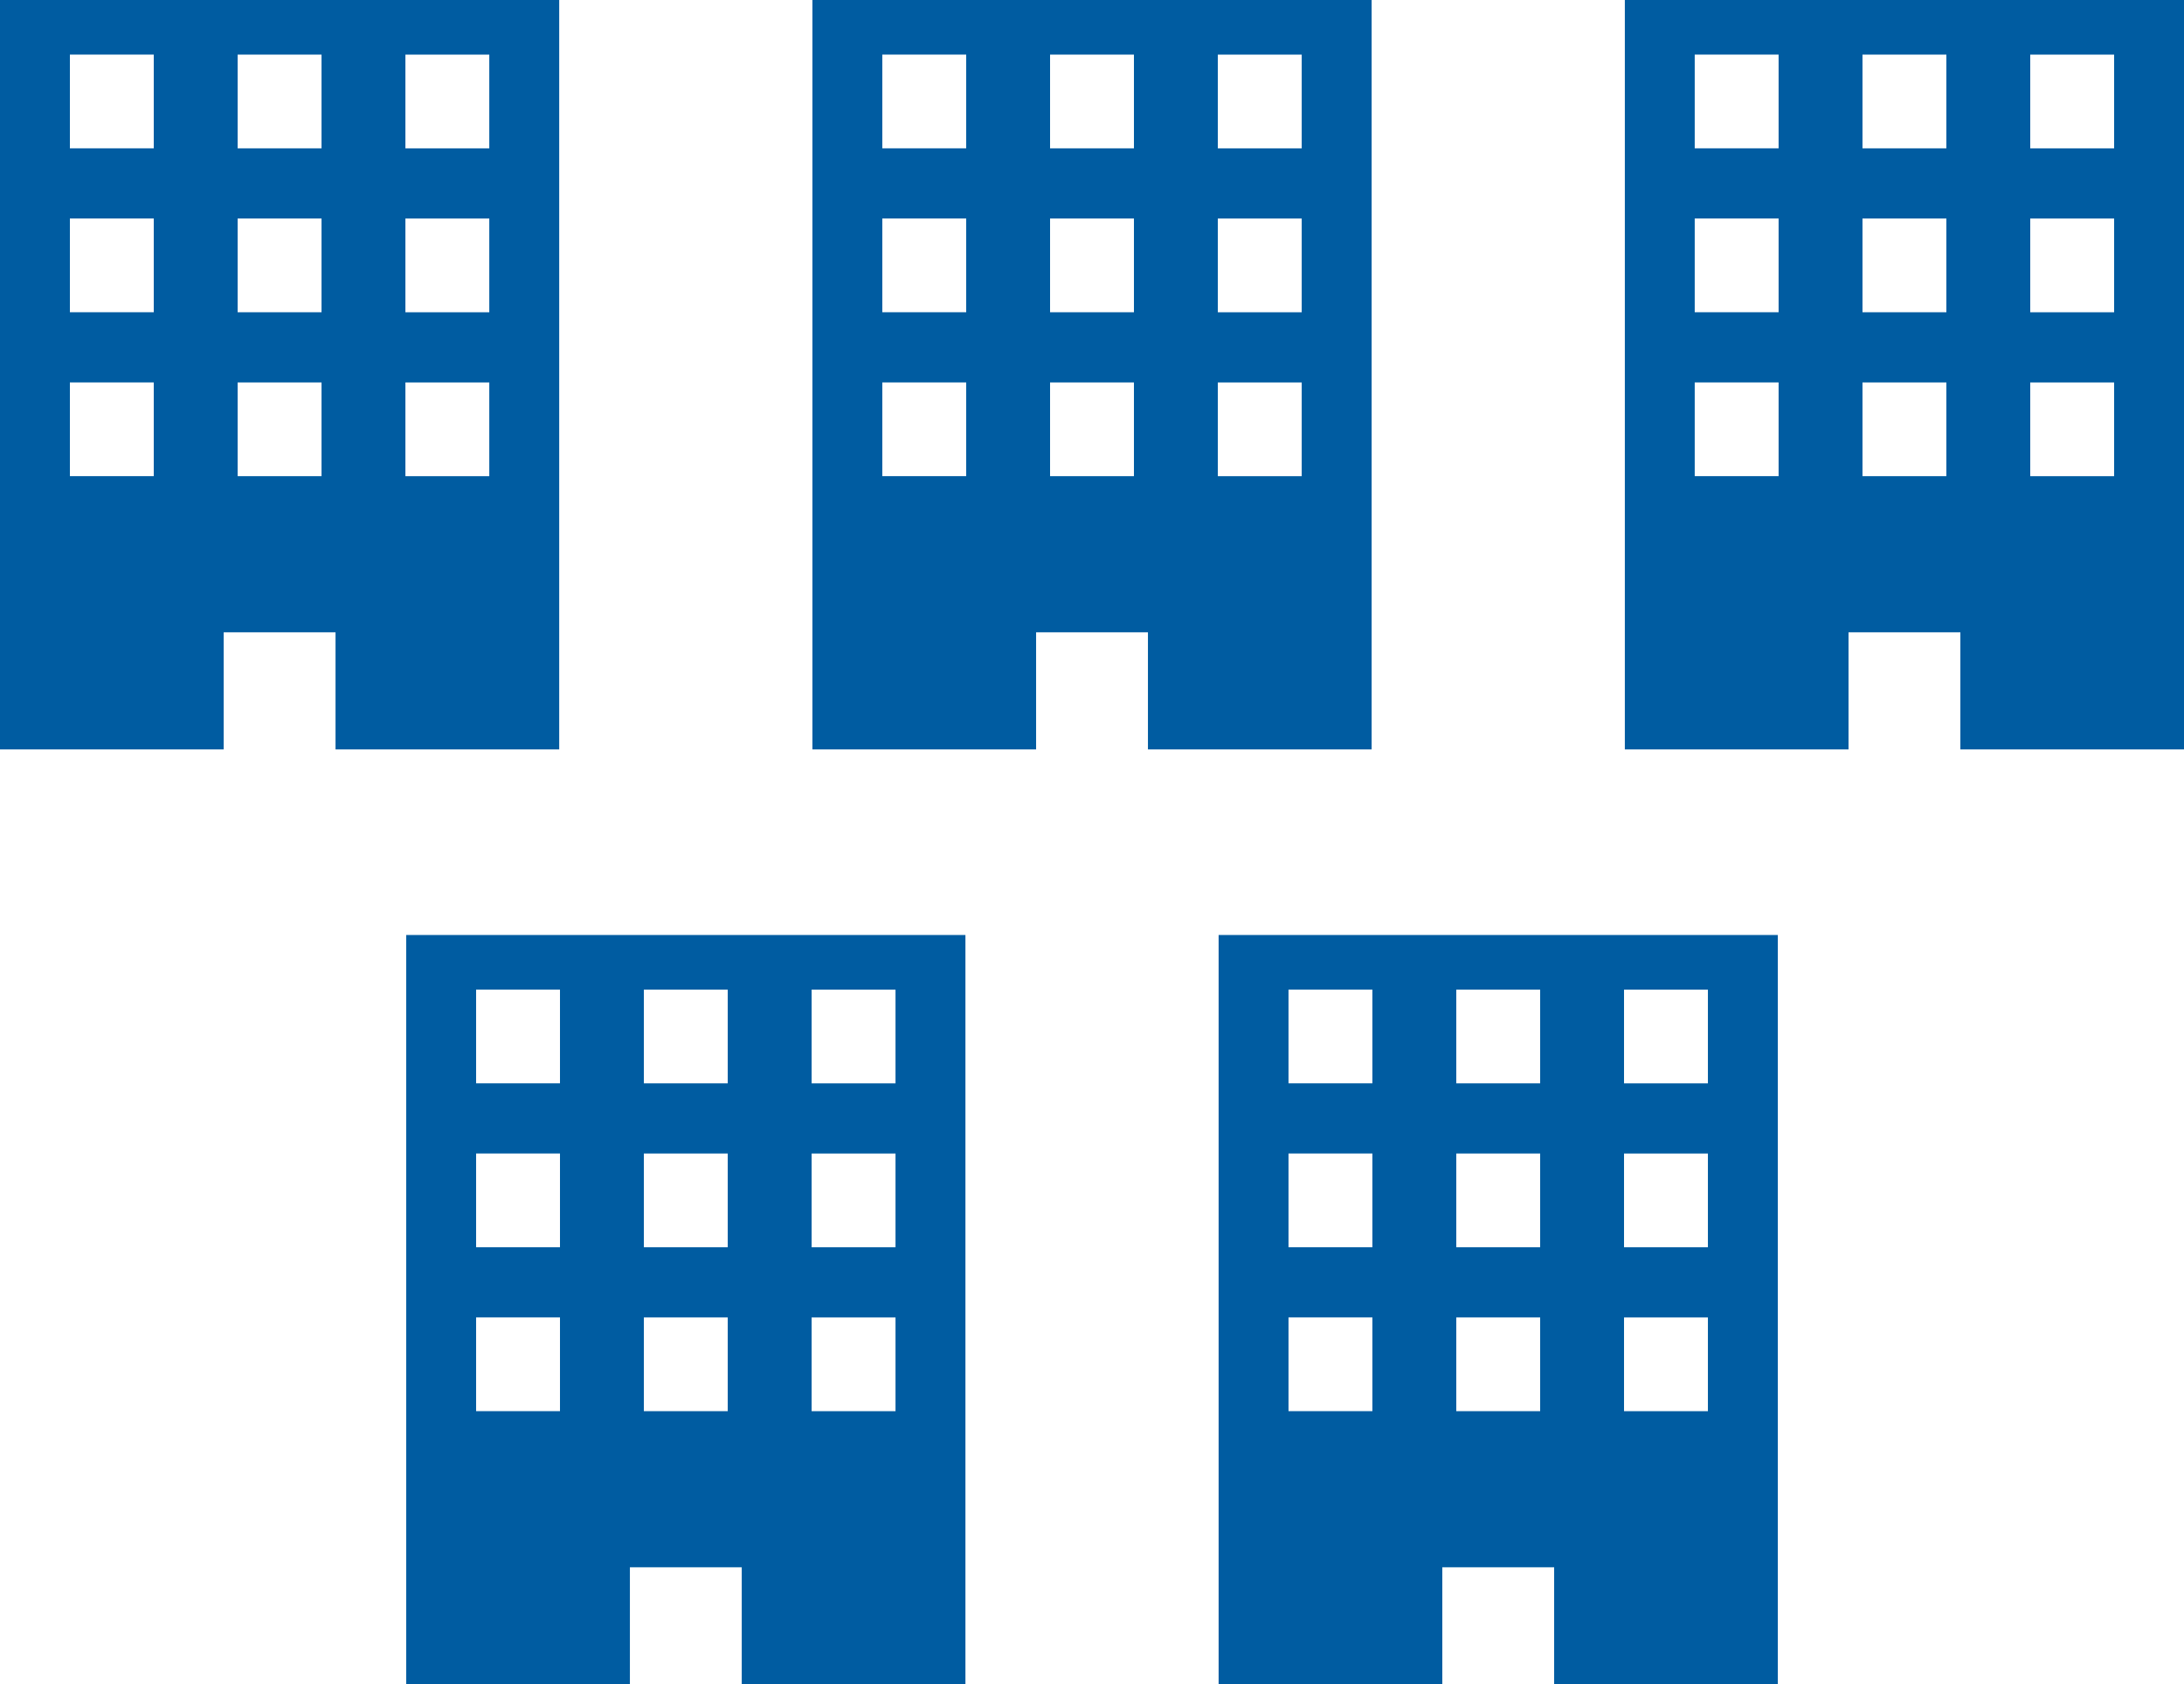
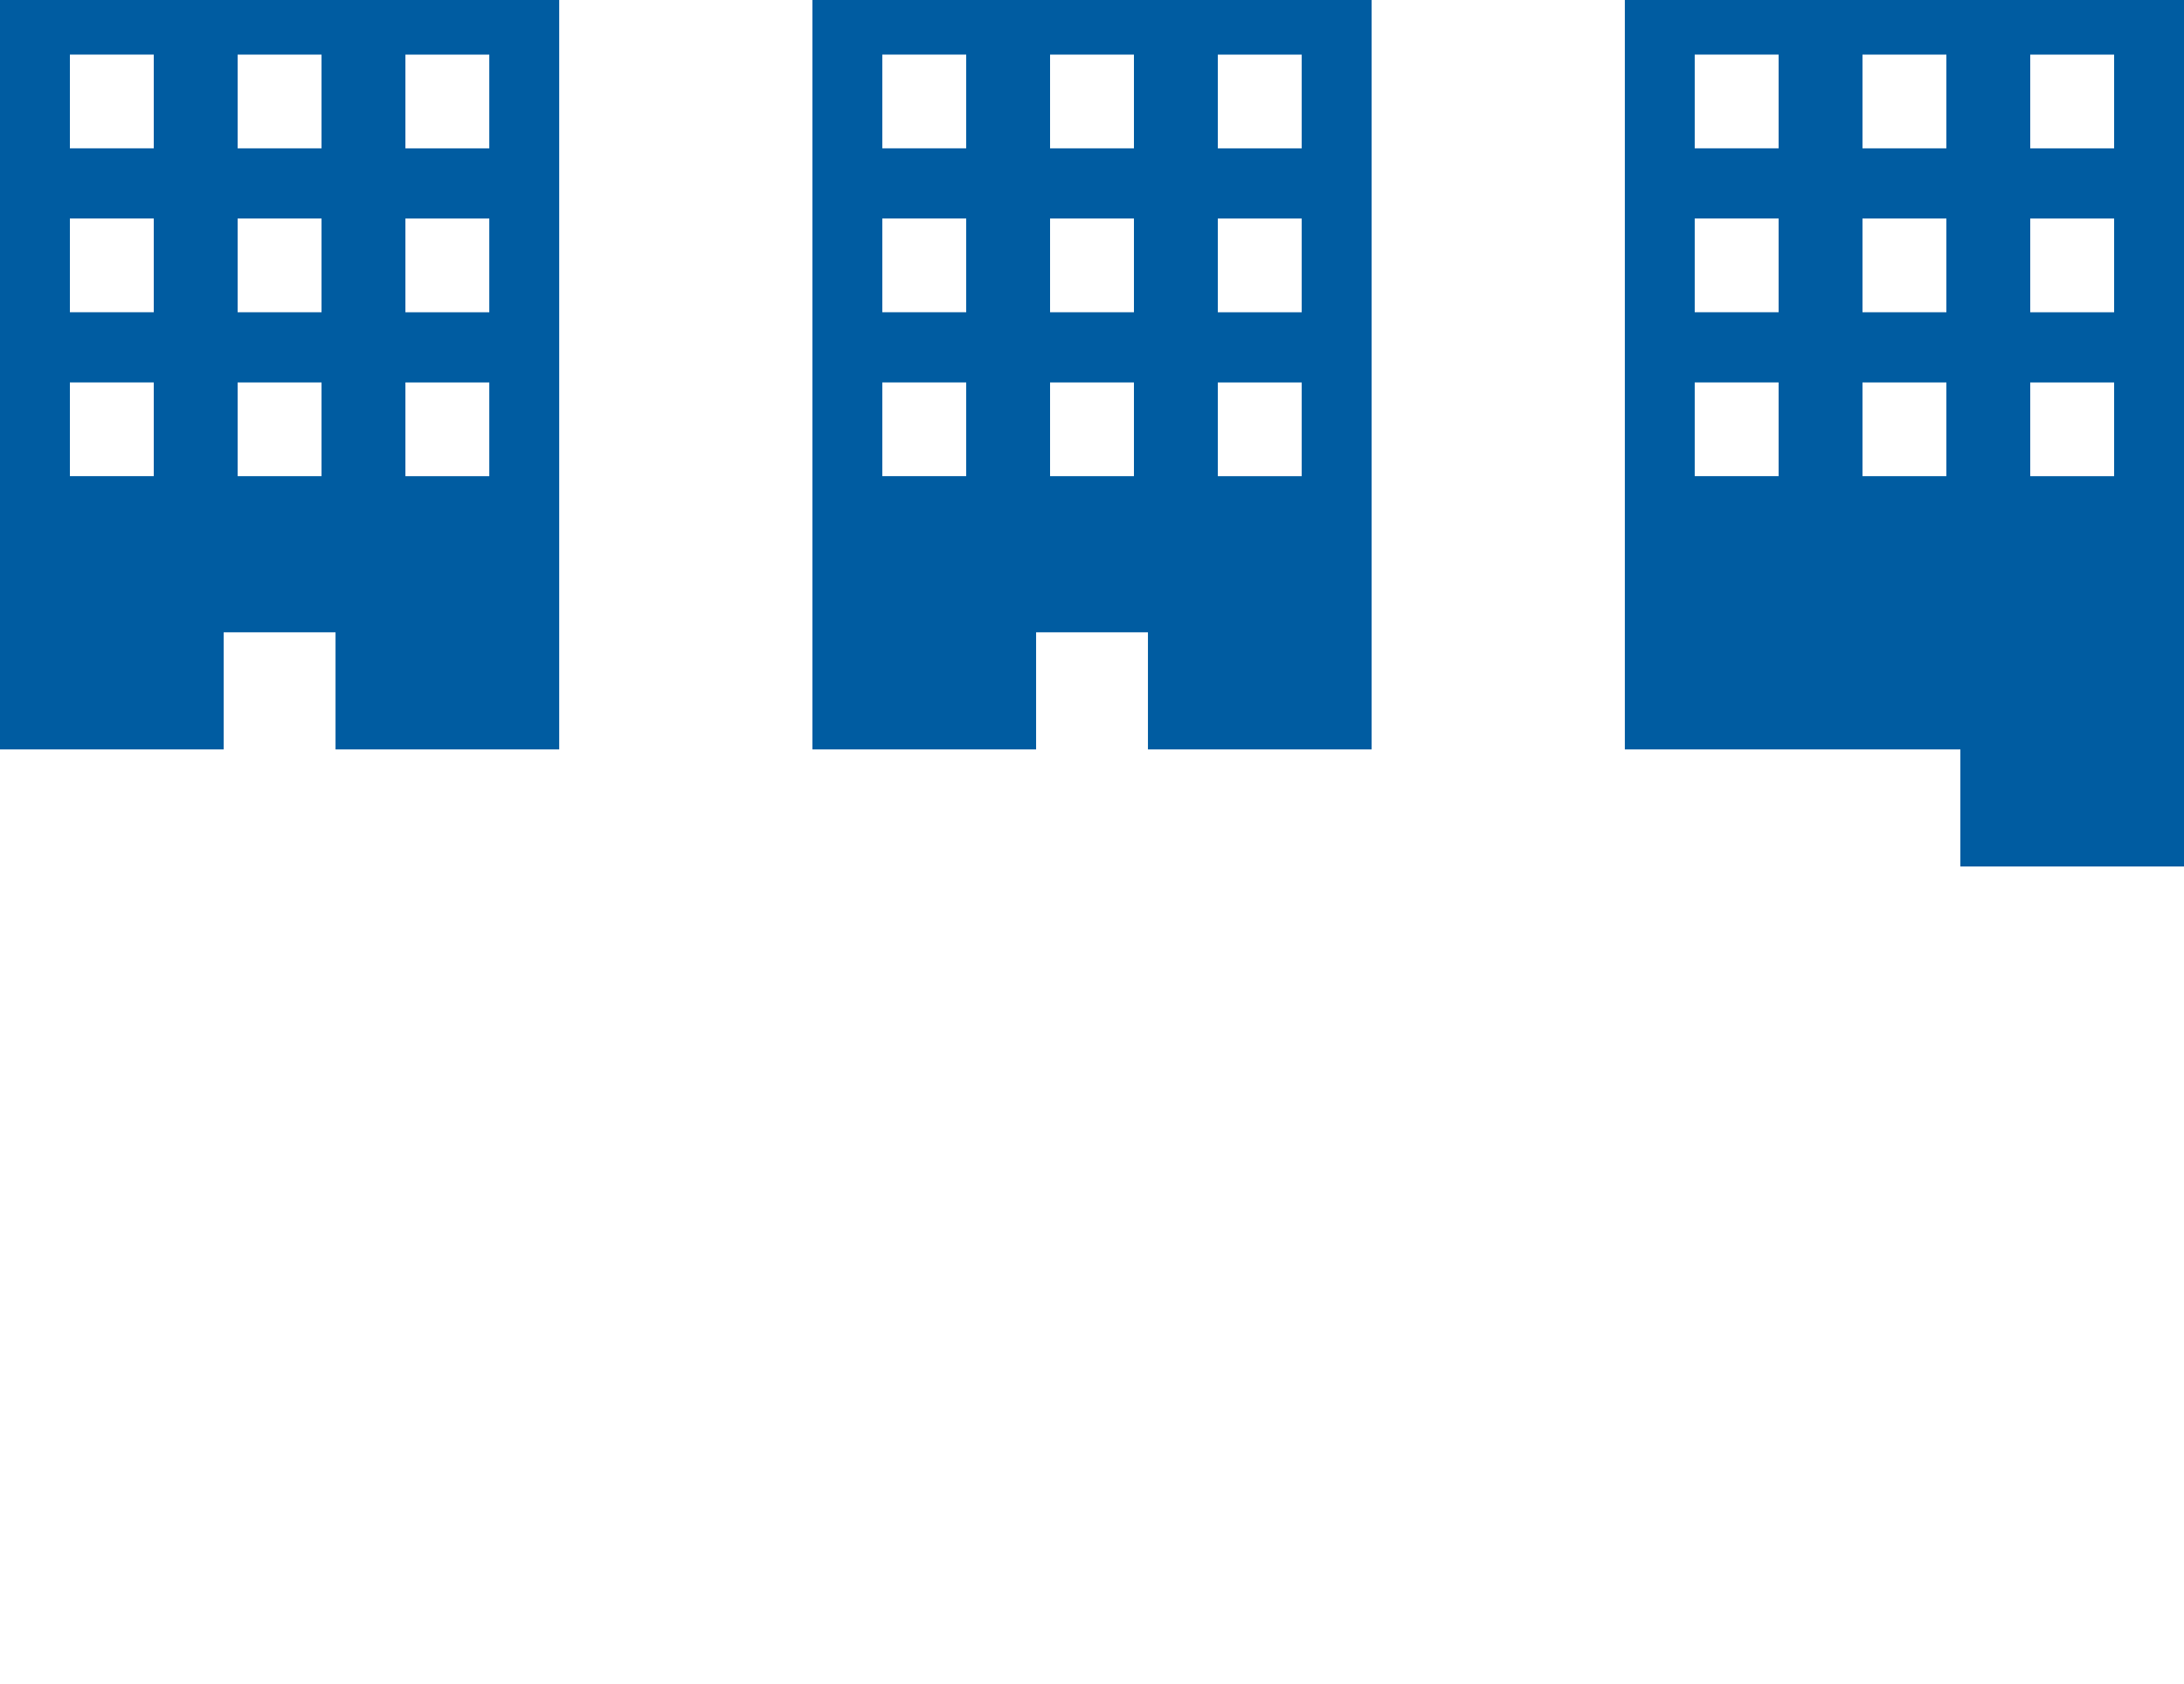
<svg xmlns="http://www.w3.org/2000/svg" width="132.787" height="102.428" viewBox="0 0 132.787 102.428">
  <g transform="translate(-945.213 -1776)">
    <g transform="translate(945.213 1776)">
      <path d="M96,0V45.57h13.6v-7.12h6.8v7.12H130V0Zm9.349,28.955h-5.1v-5.7h5.1Zm0-9.968h-5.1v-5.7h5.1Zm0-9.968h-5.1v-5.7h5.1Zm10.2,19.937h-5.1v-5.7h5.1Zm0-9.968h-5.1v-5.7h5.1Zm0-9.968h-5.1v-5.7h5.1Zm10.2,19.937h-5.1v-5.7h5.1Zm0-9.968h-5.1v-5.7h5.1Zm0-9.968h-5.1v-5.7h5.1Z" transform="translate(-96)" fill="#005ca1" />
    </g>
    <g transform="translate(994.608 1776)">
      <path d="M96,0V45.57h13.6v-7.12h6.8v7.12H130V0Zm9.349,28.955h-5.1v-5.7h5.1Zm0-9.968h-5.1v-5.7h5.1Zm0-9.968h-5.1v-5.7h5.1Zm10.2,19.937h-5.1v-5.7h5.1Zm0-9.968h-5.1v-5.7h5.1Zm0-9.968h-5.1v-5.7h5.1Zm10.2,19.937h-5.1v-5.7h5.1Zm0-9.968h-5.1v-5.7h5.1Zm0-9.968h-5.1v-5.7h5.1Z" transform="translate(-96)" fill="#005ca1" />
    </g>
    <g transform="translate(969.911 1832.858)">
-       <path d="M96,0V45.57h13.6v-7.12h6.8v7.12H130V0Zm9.349,28.955h-5.1v-5.7h5.1Zm0-9.968h-5.1v-5.7h5.1Zm0-9.968h-5.1v-5.7h5.1Zm10.2,19.937h-5.1v-5.7h5.1Zm0-9.968h-5.1v-5.7h5.1Zm0-9.968h-5.1v-5.7h5.1Zm10.2,19.937h-5.1v-5.7h5.1Zm0-9.968h-5.1v-5.7h5.1Zm0-9.968h-5.1v-5.7h5.1Z" transform="translate(-96)" fill="#005ca1" />
-     </g>
+       </g>
    <g transform="translate(1044.003 1776)">
-       <path d="M96,0V45.57h13.6v-7.12h6.8v7.12H130V0Zm9.349,28.955h-5.1v-5.7h5.1Zm0-9.968h-5.1v-5.7h5.1Zm0-9.968h-5.1v-5.7h5.1Zm10.2,19.937h-5.1v-5.7h5.1Zm0-9.968h-5.1v-5.7h5.1Zm0-9.968h-5.1v-5.7h5.1Zm10.2,19.937h-5.1v-5.7h5.1Zm0-9.968h-5.1v-5.7h5.1Zm0-9.968h-5.1v-5.7h5.1Z" transform="translate(-96)" fill="#005ca1" />
+       <path d="M96,0V45.57h13.6h6.8v7.12H130V0Zm9.349,28.955h-5.1v-5.7h5.1Zm0-9.968h-5.1v-5.7h5.1Zm0-9.968h-5.1v-5.7h5.1Zm10.2,19.937h-5.1v-5.7h5.1Zm0-9.968h-5.1v-5.7h5.1Zm0-9.968h-5.1v-5.7h5.1Zm10.2,19.937h-5.1v-5.7h5.1Zm0-9.968h-5.1v-5.7h5.1Zm0-9.968h-5.1v-5.7h5.1Z" transform="translate(-96)" fill="#005ca1" />
    </g>
    <g transform="translate(1019.305 1832.858)">
-       <path d="M96,0V45.57h13.6v-7.12h6.8v7.12H130V0Zm9.349,28.955h-5.1v-5.7h5.1Zm0-9.968h-5.1v-5.7h5.1Zm0-9.968h-5.1v-5.7h5.1Zm10.2,19.937h-5.1v-5.7h5.1Zm0-9.968h-5.1v-5.7h5.1Zm0-9.968h-5.1v-5.7h5.1Zm10.2,19.937h-5.1v-5.7h5.1Zm0-9.968h-5.1v-5.7h5.1Zm0-9.968h-5.1v-5.7h5.1Z" transform="translate(-96)" fill="#005ca1" />
-     </g>
+       </g>
  </g>
</svg>